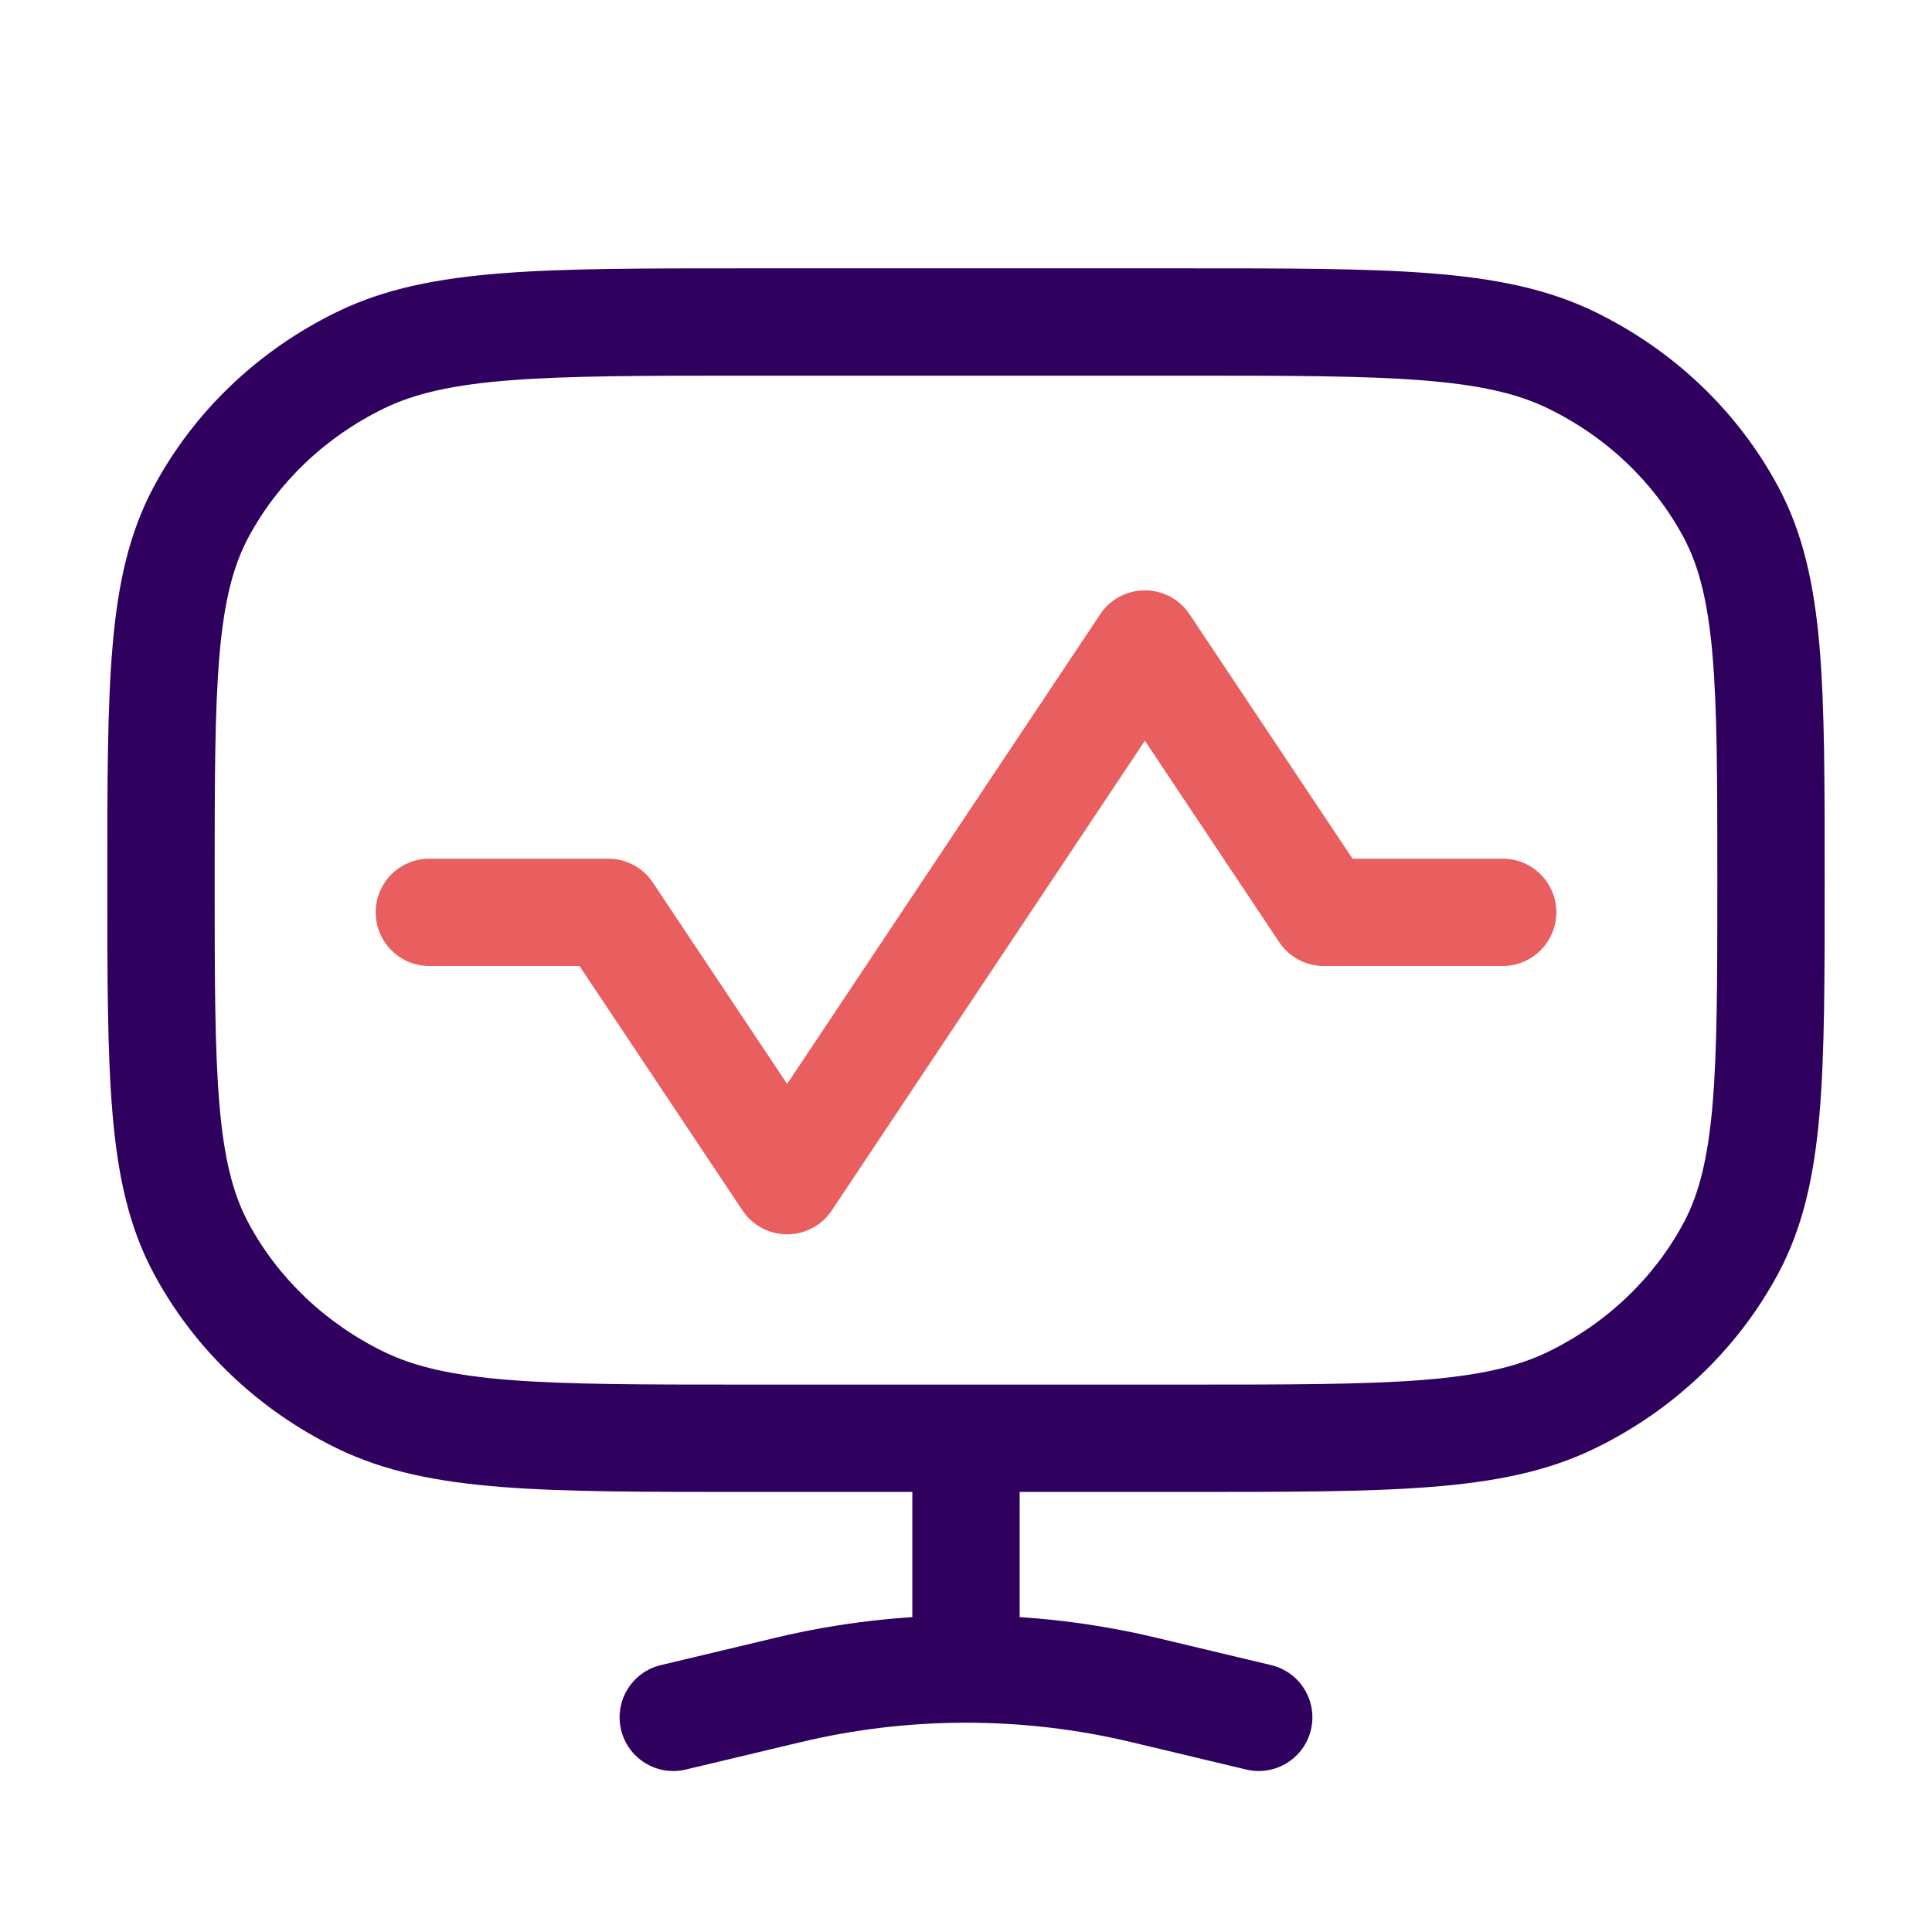
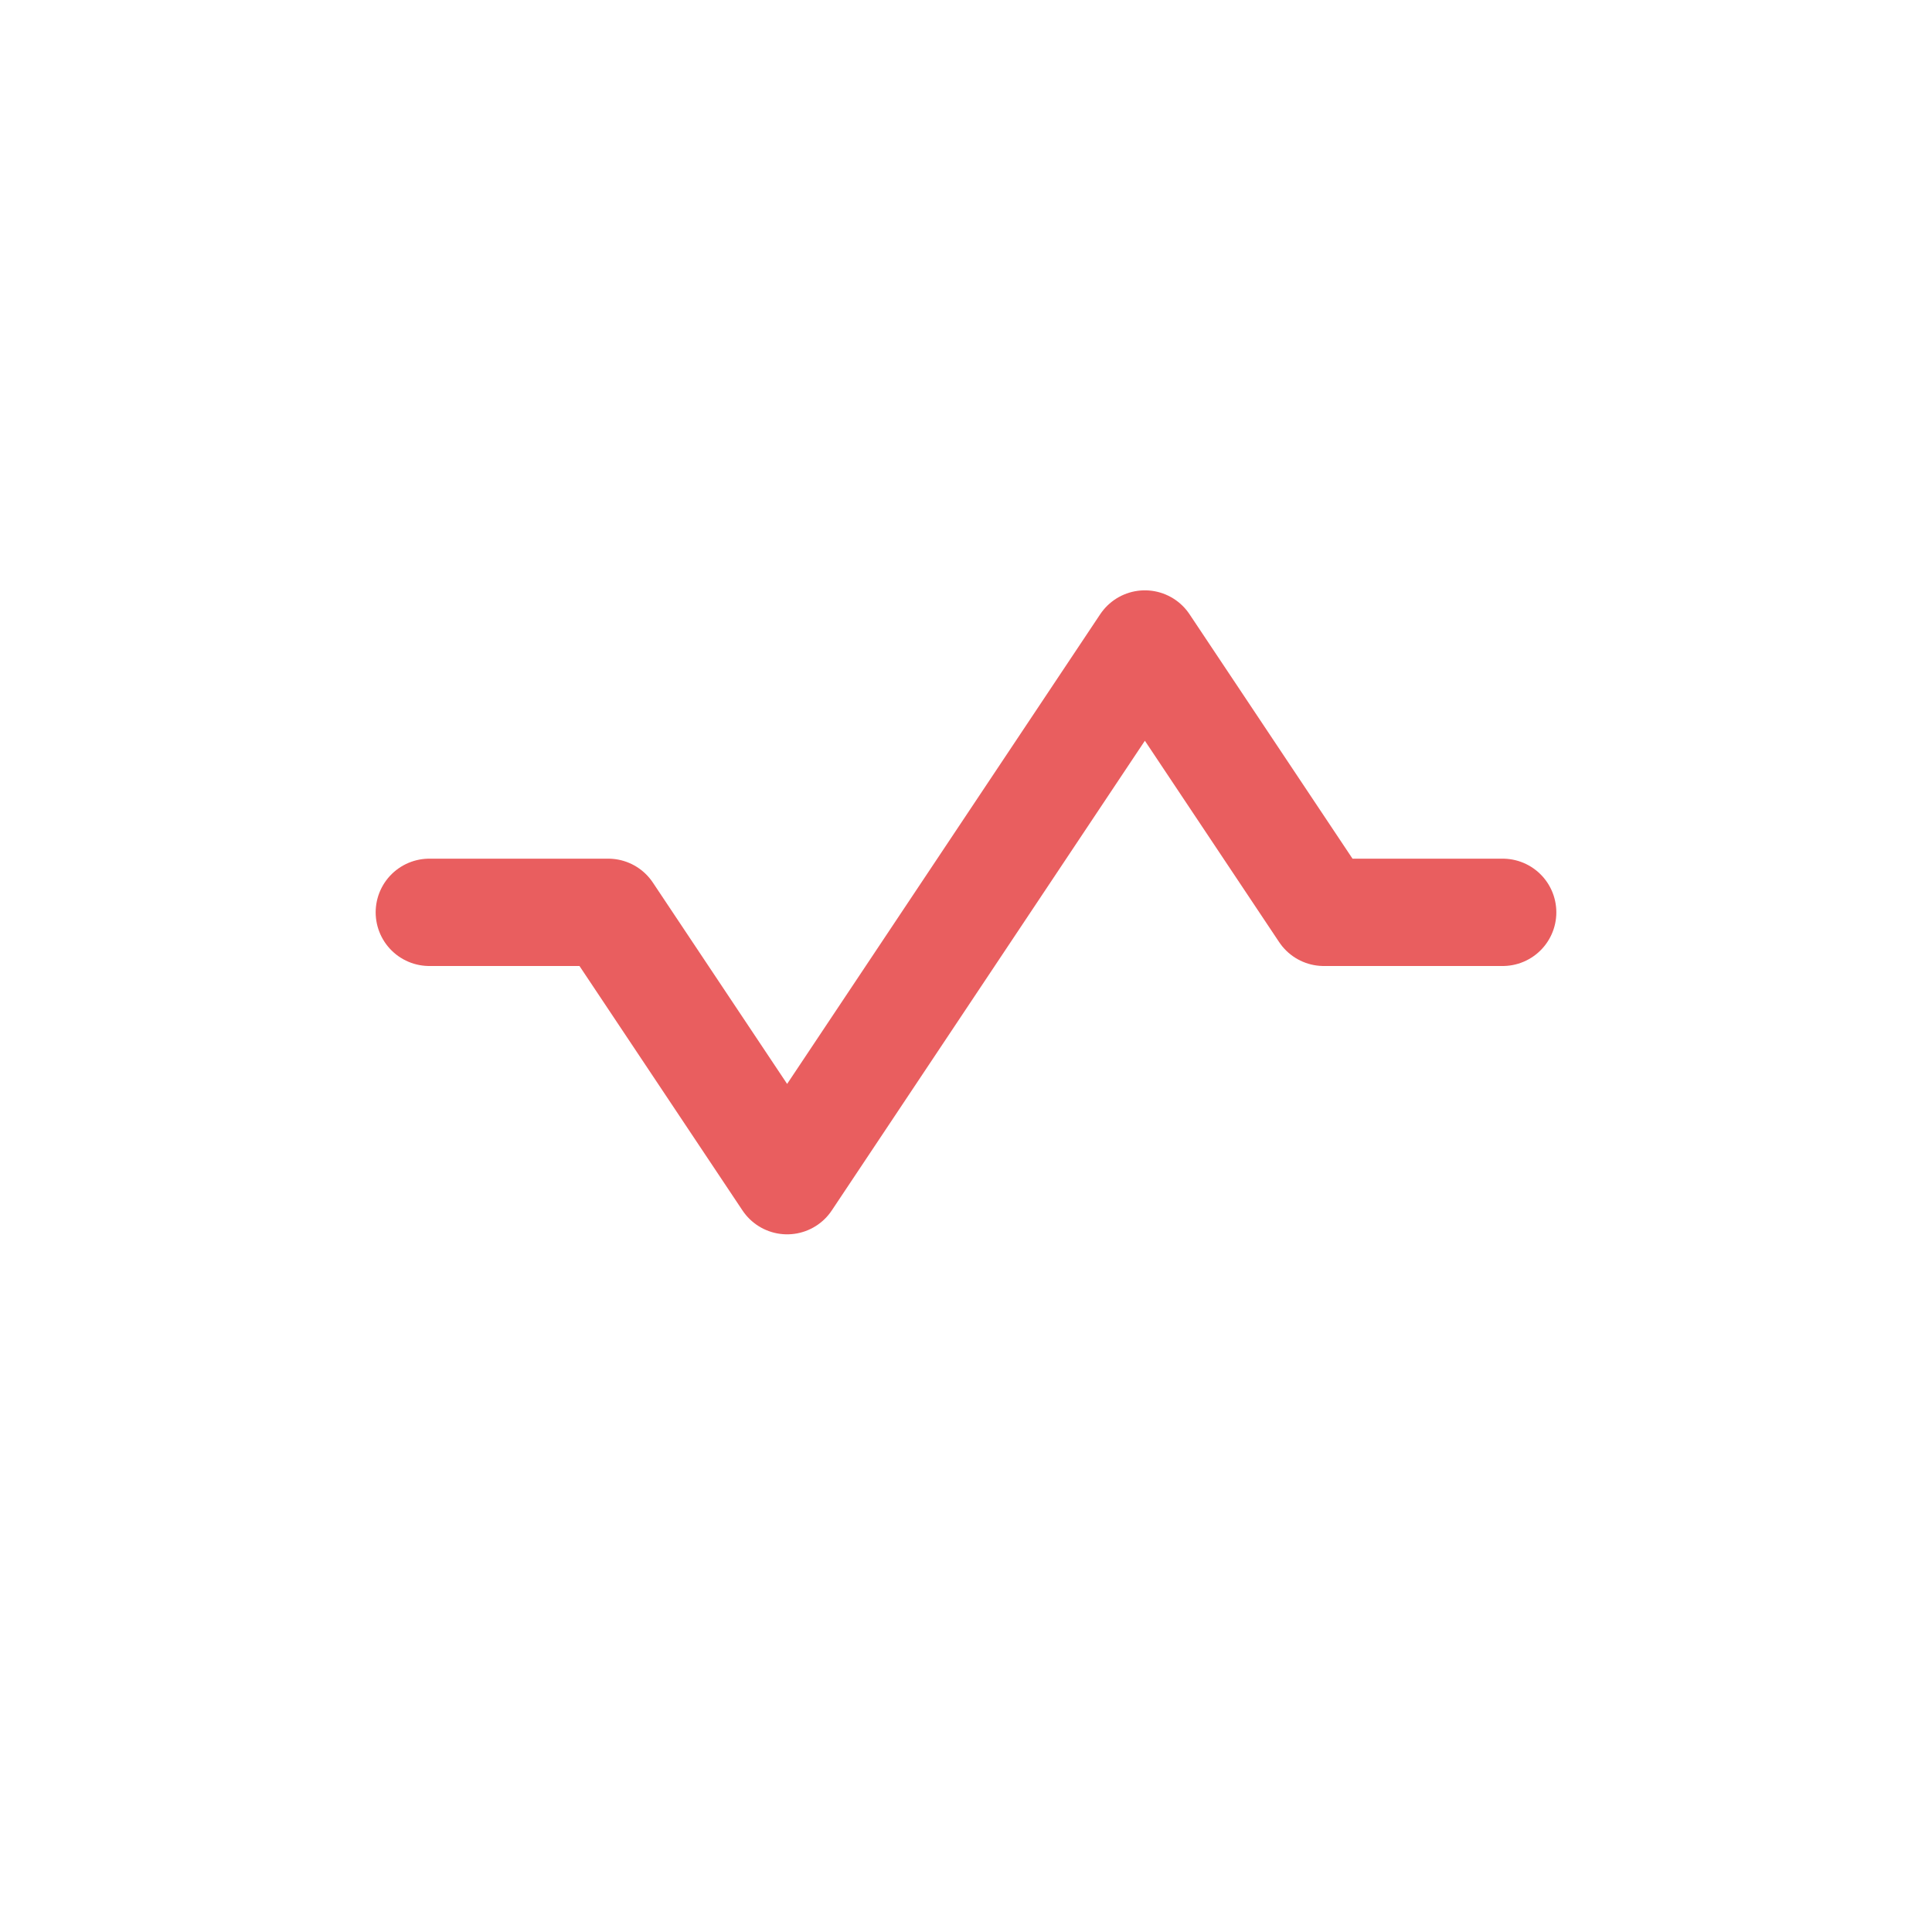
<svg xmlns="http://www.w3.org/2000/svg" width="36" height="36" viewBox="0 0 36 36" fill="none">
-   <path d="M6.723 26.091L7.16 25.192L6.723 26.091ZM3.743 23.251L4.625 22.78L3.743 23.251ZM32.257 23.251L31.375 22.78L32.257 23.251ZM29.277 26.091L28.84 25.192L29.277 26.091ZM29.277 6.708L28.84 7.608L29.277 6.708ZM32.257 9.549L31.375 10.02L32.257 9.549ZM6.723 6.708L7.16 7.608L6.723 6.708ZM3.743 9.549L4.625 10.02L3.743 9.549ZM12.314 31.027C11.776 31.155 11.445 31.695 11.573 32.232C11.701 32.769 12.24 33.101 12.777 32.973L12.314 31.027ZM14.693 31.488L14.461 30.515L14.693 31.488ZM21.307 31.488L21.539 30.515H21.539L21.307 31.488ZM23.223 32.973C23.76 33.101 24.299 32.769 24.427 32.232C24.555 31.695 24.224 31.155 23.686 31.027L23.223 32.973ZM19 26.8C19 26.248 18.552 25.8 18 25.8C17.448 25.8 17 26.248 17 26.8H19ZM18 31.1V32.1V31.1ZM13.909 7H22.091V5H13.909V7ZM22.091 25.8H13.909V27.8H22.091V25.8ZM13.909 25.8C11.984 25.8 10.598 25.799 9.509 25.715C8.43 25.63 7.729 25.468 7.16 25.192L6.286 26.991C7.175 27.423 8.158 27.615 9.353 27.708C10.538 27.801 12.016 27.8 13.909 27.8V25.8ZM2 16.4C2 18.203 1.999 19.618 2.097 20.755C2.195 21.904 2.4 22.858 2.861 23.722L4.625 22.78C4.344 22.253 4.176 21.602 4.089 20.584C4.001 19.552 4 18.238 4 16.4H2ZM7.16 25.192C6.061 24.658 5.176 23.811 4.625 22.78L2.861 23.722C3.617 25.137 4.819 26.279 6.286 26.991L7.16 25.192ZM32 16.4C32 18.238 31.999 19.552 31.911 20.584C31.823 21.602 31.656 22.253 31.375 22.78L33.139 23.722C33.6 22.858 33.805 21.904 33.904 20.755C34.001 19.618 34 18.203 34 16.4H32ZM22.091 27.8C23.984 27.8 25.462 27.801 26.647 27.708C27.842 27.615 28.825 27.423 29.714 26.991L28.84 25.192C28.271 25.468 27.57 25.63 26.491 25.715C25.402 25.799 24.016 25.8 22.091 25.8V27.8ZM31.375 22.78C30.824 23.811 29.939 24.658 28.84 25.192L29.714 26.991C31.181 26.279 32.383 25.137 33.139 23.722L31.375 22.78ZM22.091 7C24.016 7 25.402 7.001 26.491 7.086C27.57 7.17 28.271 7.332 28.84 7.608L29.714 5.809C28.825 5.377 27.842 5.185 26.647 5.092C25.462 4.999 23.984 5 22.091 5V7ZM34 16.4C34 14.597 34.001 13.182 33.904 12.045C33.805 10.896 33.6 9.941 33.139 9.078L31.375 10.02C31.656 10.547 31.823 11.198 31.911 12.216C31.999 13.248 32 14.562 32 16.4H34ZM28.84 7.608C29.939 8.142 30.824 8.989 31.375 10.02L33.139 9.078C32.383 7.663 31.181 6.522 29.714 5.809L28.84 7.608ZM13.909 5C12.016 5 10.538 4.999 9.353 5.092C8.158 5.185 7.175 5.377 6.286 5.809L7.16 7.608C7.729 7.332 8.43 7.17 9.509 7.086C10.598 7.001 11.984 7 13.909 7V5ZM4 16.4C4 14.562 4.001 13.248 4.089 12.216C4.176 11.198 4.344 10.547 4.625 10.02L2.861 9.078C2.4 9.941 2.195 10.896 2.097 12.045C1.999 13.182 2 14.597 2 16.4H4ZM6.286 5.809C4.819 6.522 3.617 7.663 2.861 9.078L4.625 10.02C5.176 8.989 6.061 8.142 7.16 7.608L6.286 5.809ZM12.777 32.973L14.925 32.461L14.461 30.515L12.314 31.027L12.777 32.973ZM21.076 32.461L23.223 32.973L23.686 31.027L21.539 30.515L21.076 32.461ZM19 30.7V26.8H17V30.7H19ZM14.925 32.461C15.934 32.22 16.967 32.1 18 32.1V30.1C16.812 30.1 15.623 30.238 14.461 30.515L14.925 32.461ZM18 32.1C19.033 32.1 20.066 32.22 21.076 32.461L21.539 30.515C20.377 30.238 19.188 30.1 18 30.1V32.1ZM17 30.7V31.1H19V30.7H17Z" fill="#2F005E" />
  <path d="M8 17H11.333L14.667 22L21.333 12L24.667 17H28" stroke="#E95E5F" stroke-width="2" stroke-linecap="round" stroke-linejoin="round" />
</svg>